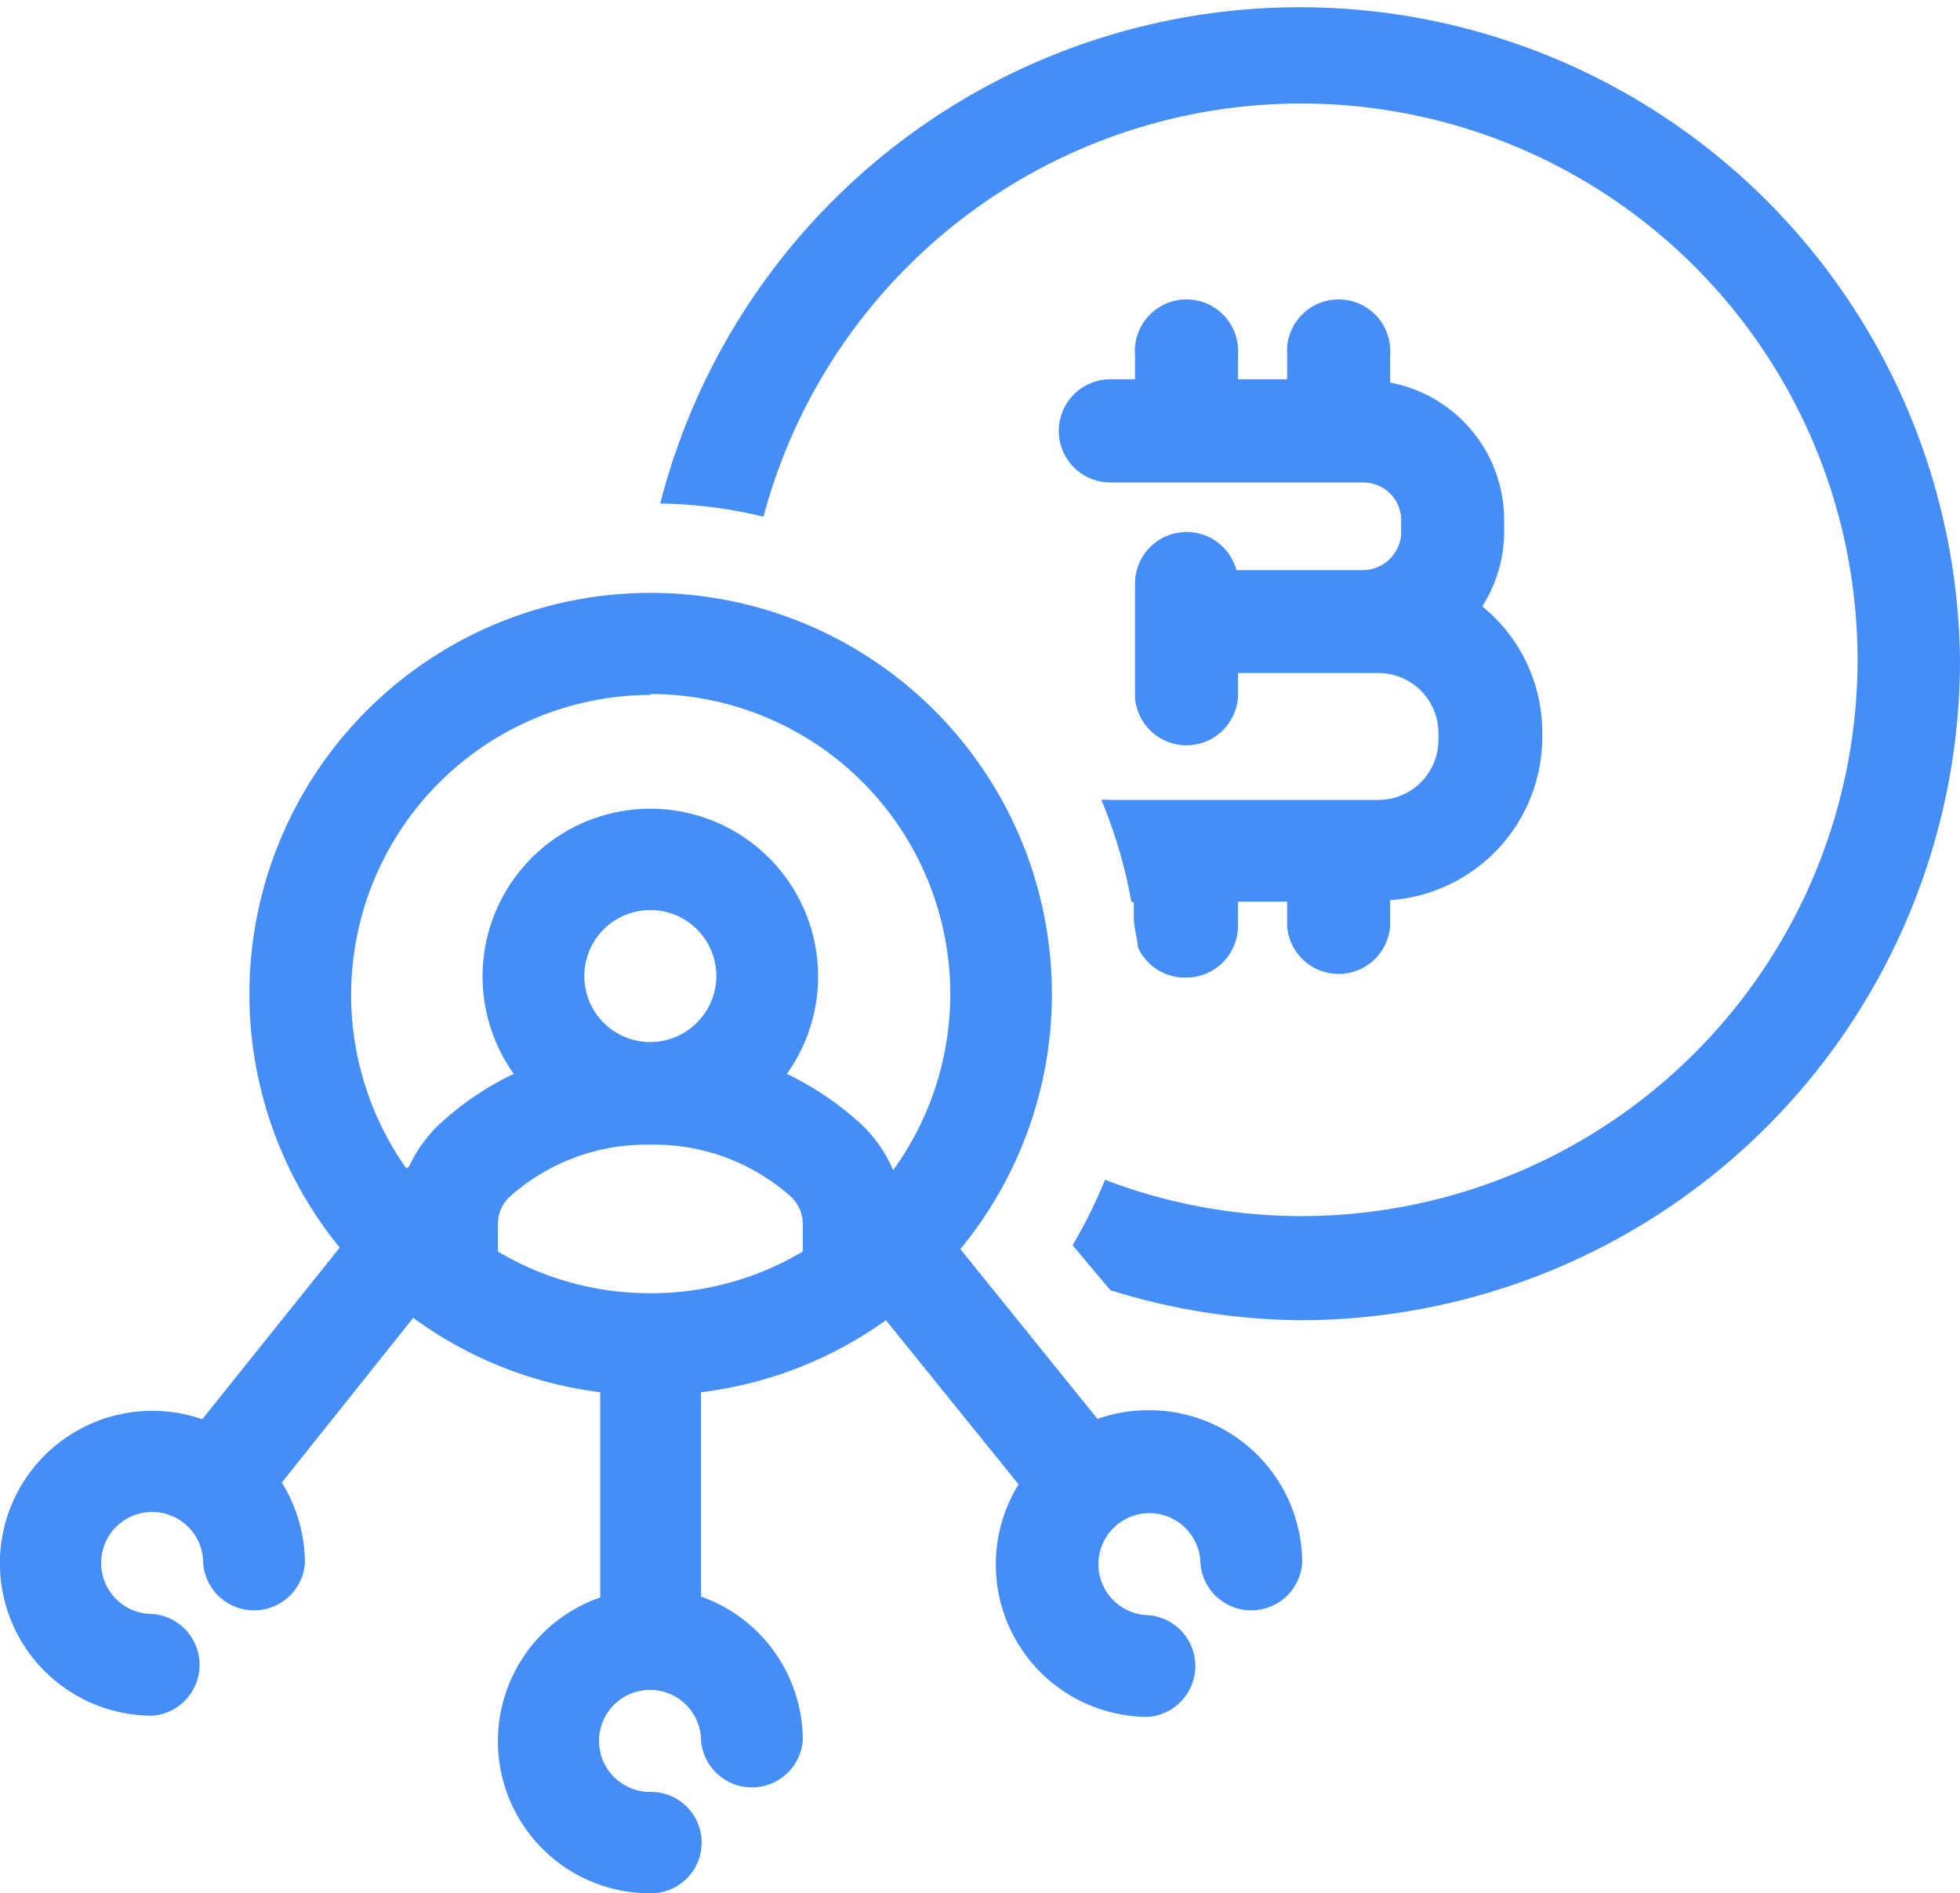
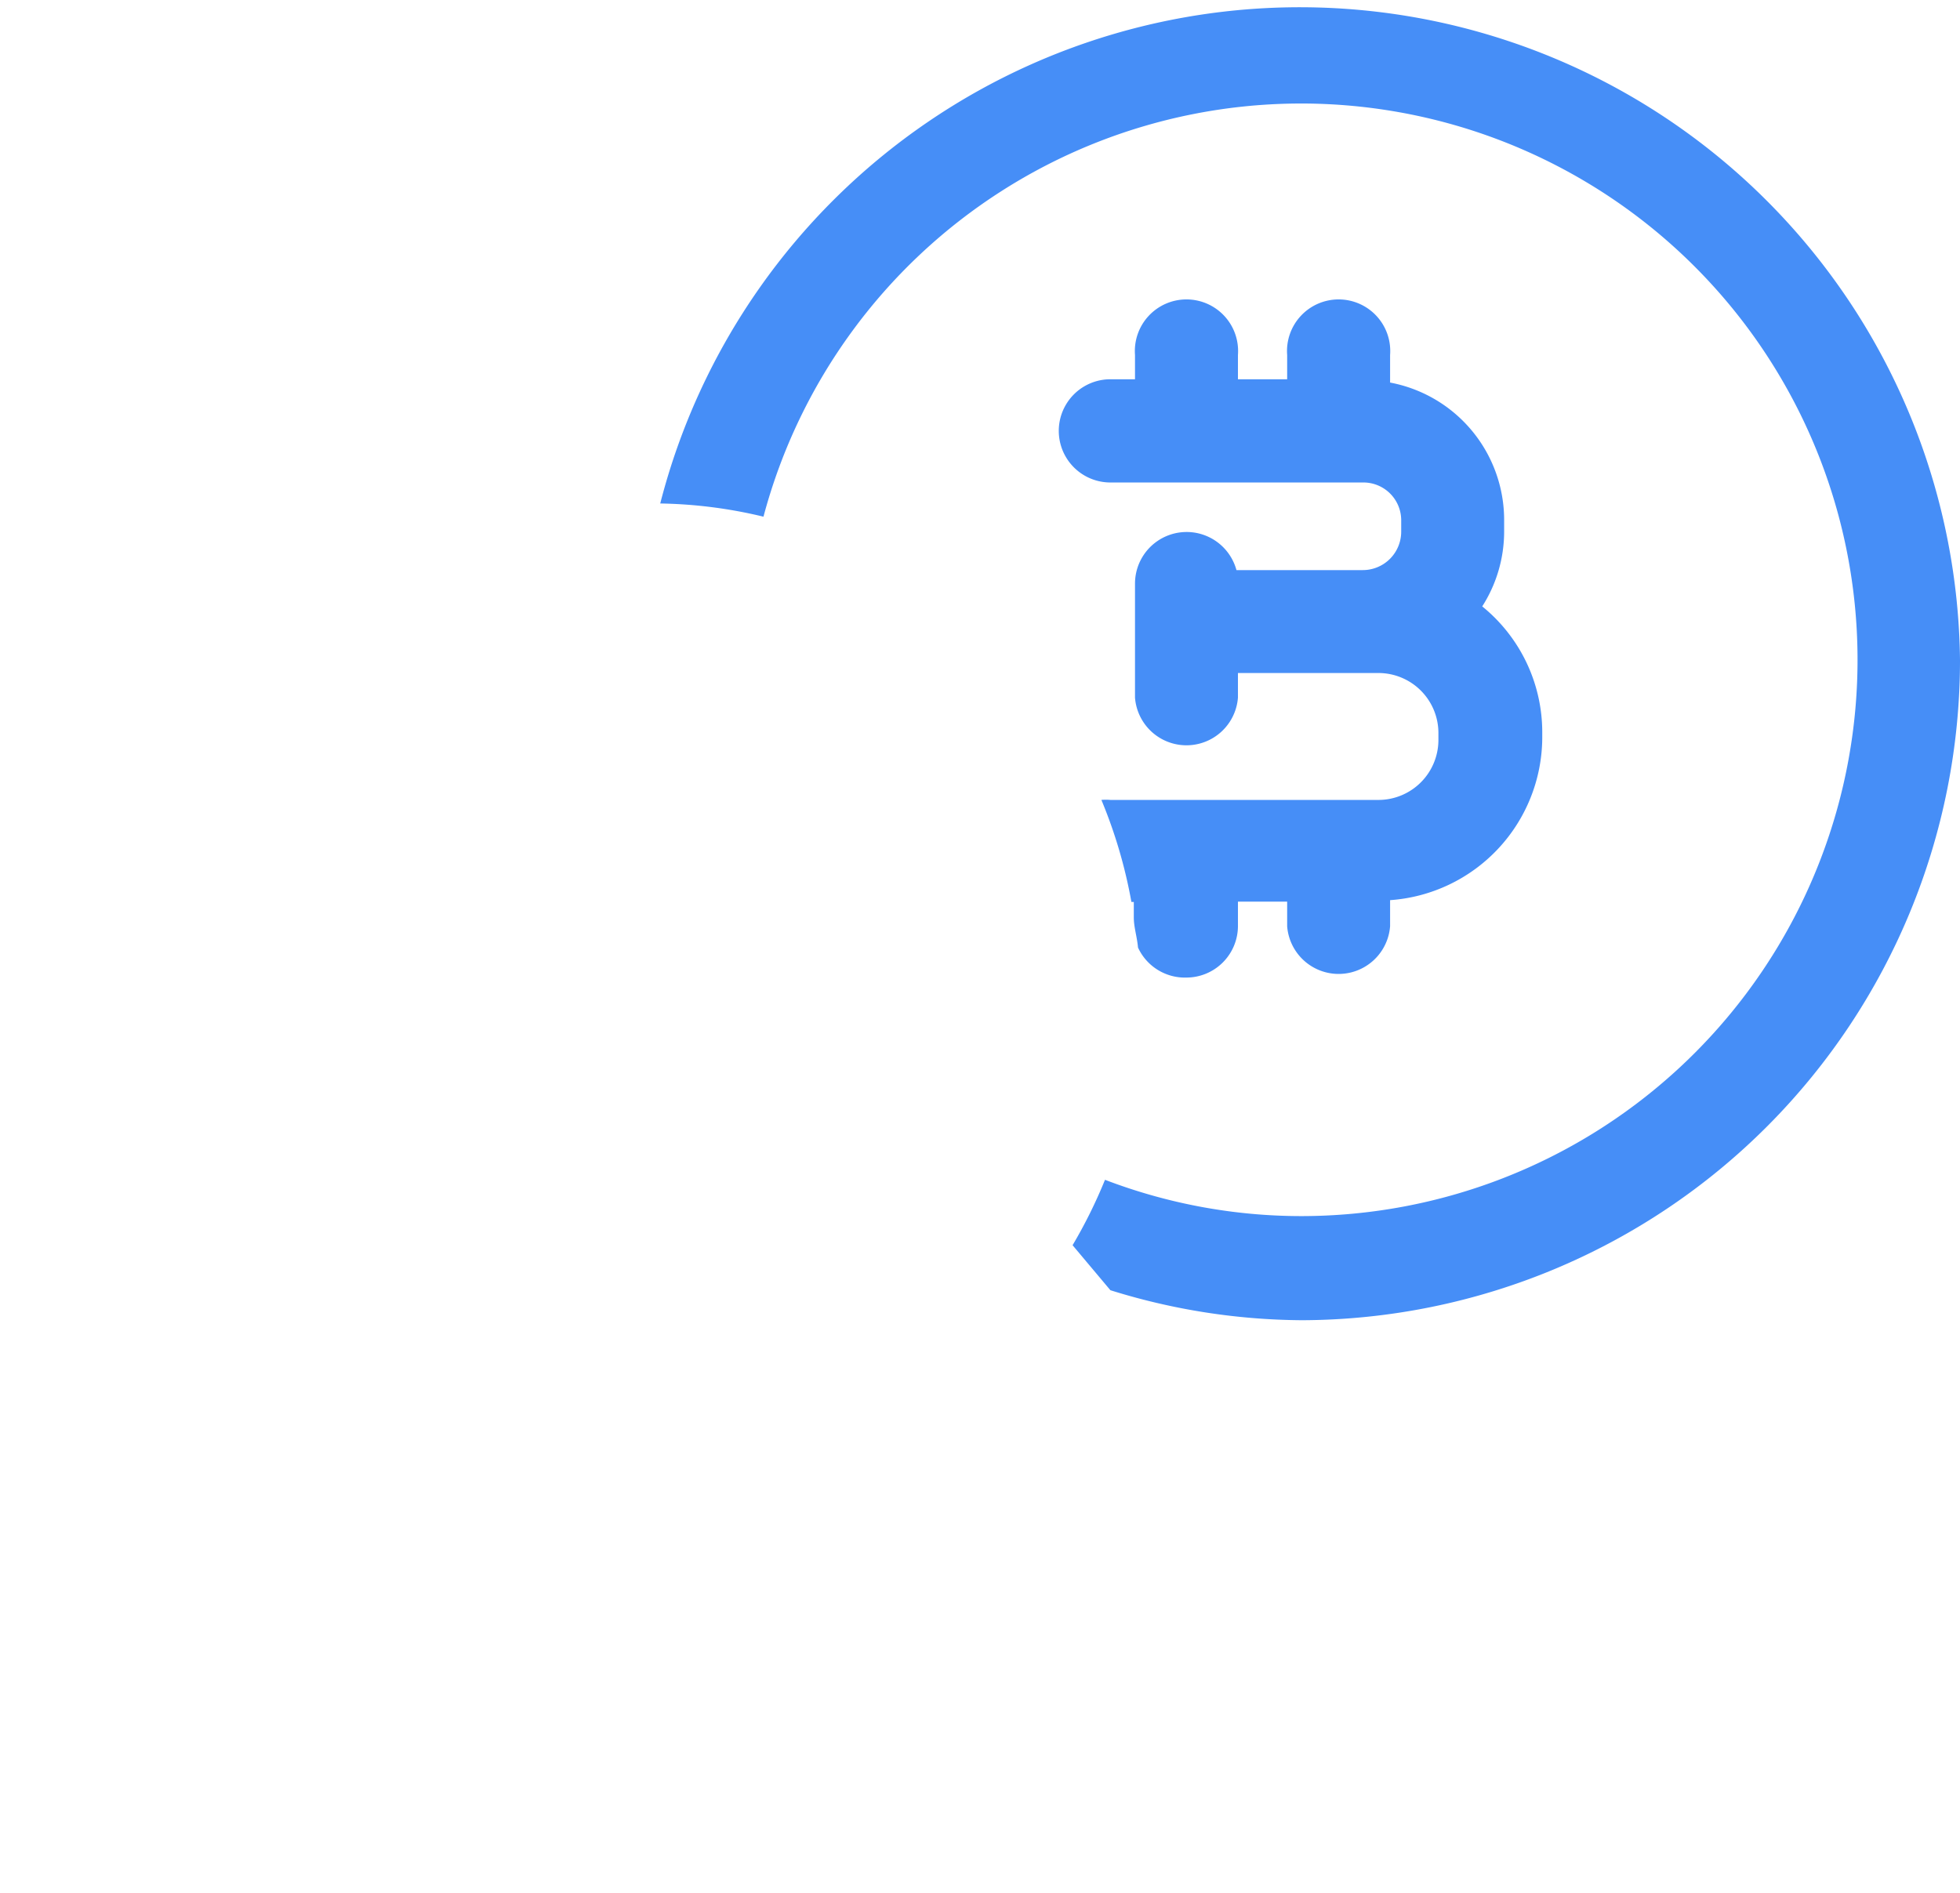
<svg xmlns="http://www.w3.org/2000/svg" viewBox="0 0 65.31 63.1">
  <defs>
    <style>.cls-1{fill:#468ef7;}</style>
  </defs>
  <title>bitcoin-sec2-icon2</title>
  <g id="Layer_2" data-name="Layer 2">
    <g id="Layer_1-2" data-name="Layer 1">
-       <path class="cls-1" d="M38.26,47a5,5,0,0,0-1.69.29L32,41.63a13.37,13.37,0,1,0-20.68-.05L6.74,47.3a5.08,5.08,0,1,0-1.66,9.88,1.7,1.7,0,0,0,0-3.39A1.7,1.7,0,1,1,6.77,52.1a1.7,1.7,0,0,0,3.39,0,5.12,5.12,0,0,0-.77-2.69l4.38-5.49A13.33,13.33,0,0,0,20,46.4v6.84a5.07,5.07,0,0,0,1.69,9.86,1.69,1.69,0,1,0,0-3.38A1.7,1.7,0,1,1,23.36,58a1.7,1.7,0,0,0,3.39,0,5.09,5.09,0,0,0-3.39-4.79V46.4A13.34,13.34,0,0,0,29.52,44l4.42,5.47a5.08,5.08,0,0,0,4.32,7.75,1.7,1.7,0,0,0,0-3.39A1.7,1.7,0,1,1,40,52.1a1.7,1.7,0,0,0,3.39,0A5.09,5.09,0,0,0,38.26,47Zm-16.59-3.9a9.87,9.87,0,0,1-5.08-1.39v-.91a1.24,1.24,0,0,1,.41-.93,6.83,6.83,0,0,1,4.67-1.72,6.83,6.83,0,0,1,4.67,1.72,1.24,1.24,0,0,1,.41.93v.91a9.87,9.87,0,0,1-5.08,1.39Zm0-8.37a2.2,2.2,0,1,1,2.2-2.2,2.21,2.21,0,0,1-2.2,2.2Zm0-11.6A10,10,0,0,1,29.76,39a4.55,4.55,0,0,0-1.16-1.62,10.24,10.24,0,0,0-2.38-1.59,5.59,5.59,0,1,0-9.1,0,9.82,9.82,0,0,0-2.38,1.59,4.55,4.55,0,0,0-1.11,1.5l-.09.06a10,10,0,0,1,8.13-15.78Z" />
      <path class="cls-1" d="M39.54,32.58a1.72,1.72,0,0,0,1.71-1.71v-.82h1.64v.82a1.72,1.72,0,0,0,3.43,0V30a5.45,5.45,0,0,0,5.07-5.39v-.23a5.4,5.4,0,0,0-2-4.17,4.63,4.63,0,0,0,.73-2.48v-.41a4.66,4.66,0,0,0-3.8-4.57v-.92a1.72,1.72,0,1,0-3.43,0v.81H41.25v-.81a1.72,1.72,0,1,0-3.43,0v.81H37a1.72,1.72,0,0,0,0,3.44h8.42a1.26,1.26,0,0,1,1.27,1.24v.41A1.28,1.28,0,0,1,45.41,19H41.2a1.72,1.72,0,0,0-3.38.45v3.8a1.72,1.72,0,0,0,3.43,0v-.82h4.68a2,2,0,0,1,2,2v.23a2,2,0,0,1-2,2H37a1.53,1.53,0,0,0-.3,0,16.33,16.33,0,0,1,1,3.4h.08v.52c0,.32.11.65.14,1A1.72,1.72,0,0,0,39.54,32.58Z" />
      <path class="cls-1" d="M65.31,22A22,22,0,0,0,22,16.78a15.66,15.66,0,0,1,3.44.44A18.54,18.54,0,1,1,43.34,40.53a18.33,18.33,0,0,1-6.52-1.21,16.36,16.36,0,0,1-1.08,2.18L37,43a21.76,21.76,0,0,0,6.39,1A22,22,0,0,0,65.31,22Z" />
    </g>
  </g>
</svg>